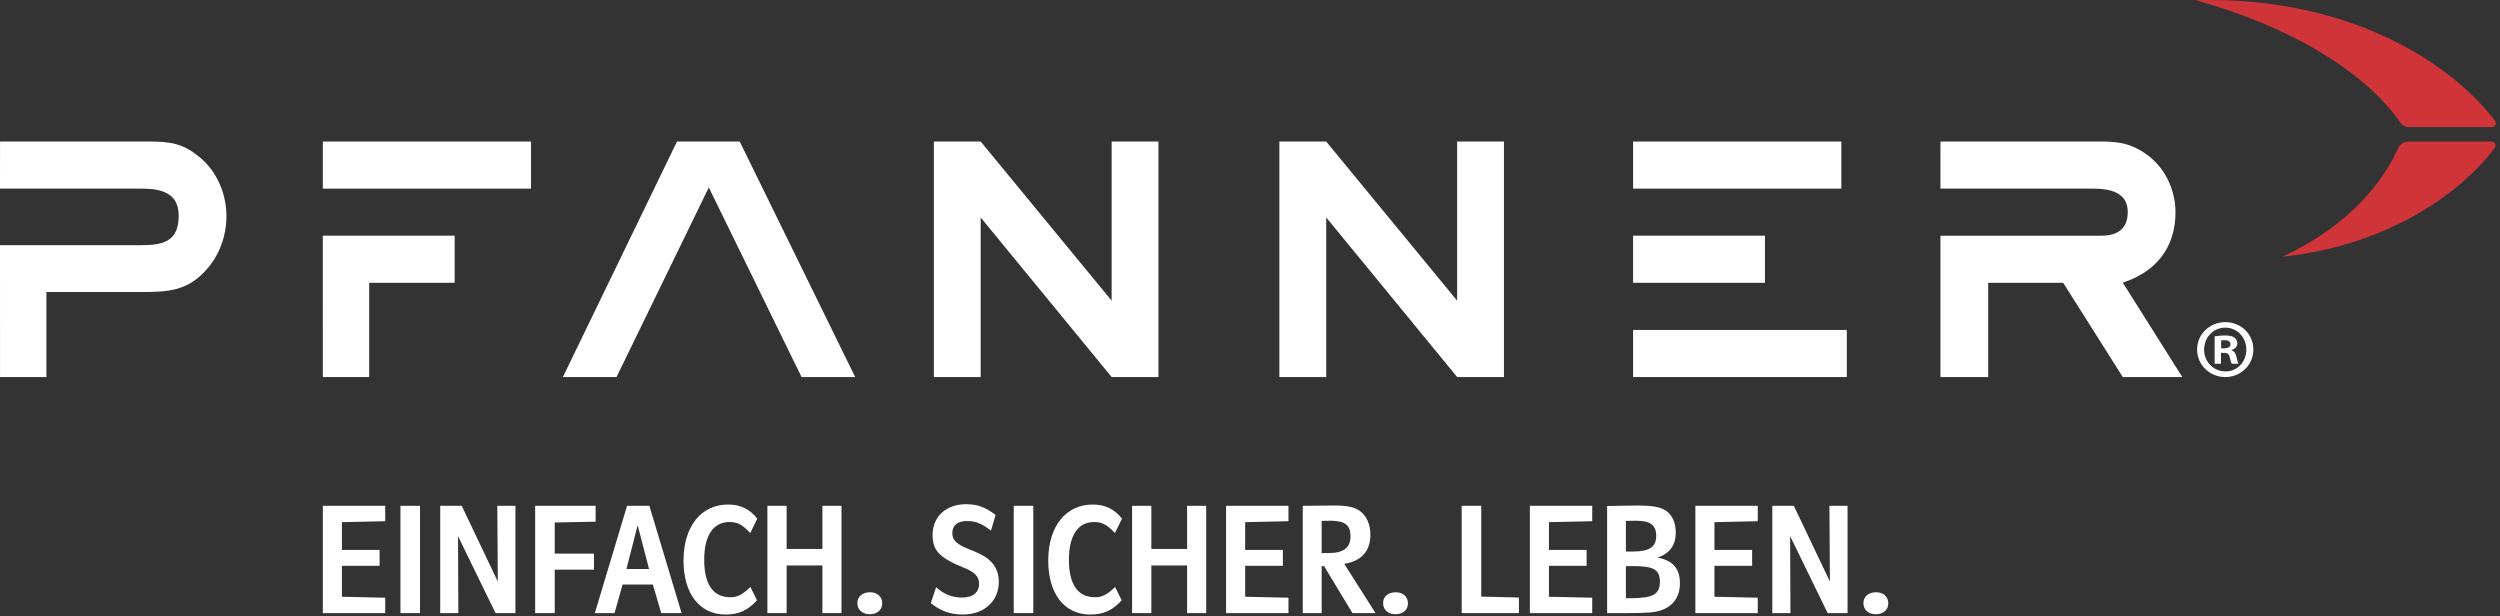
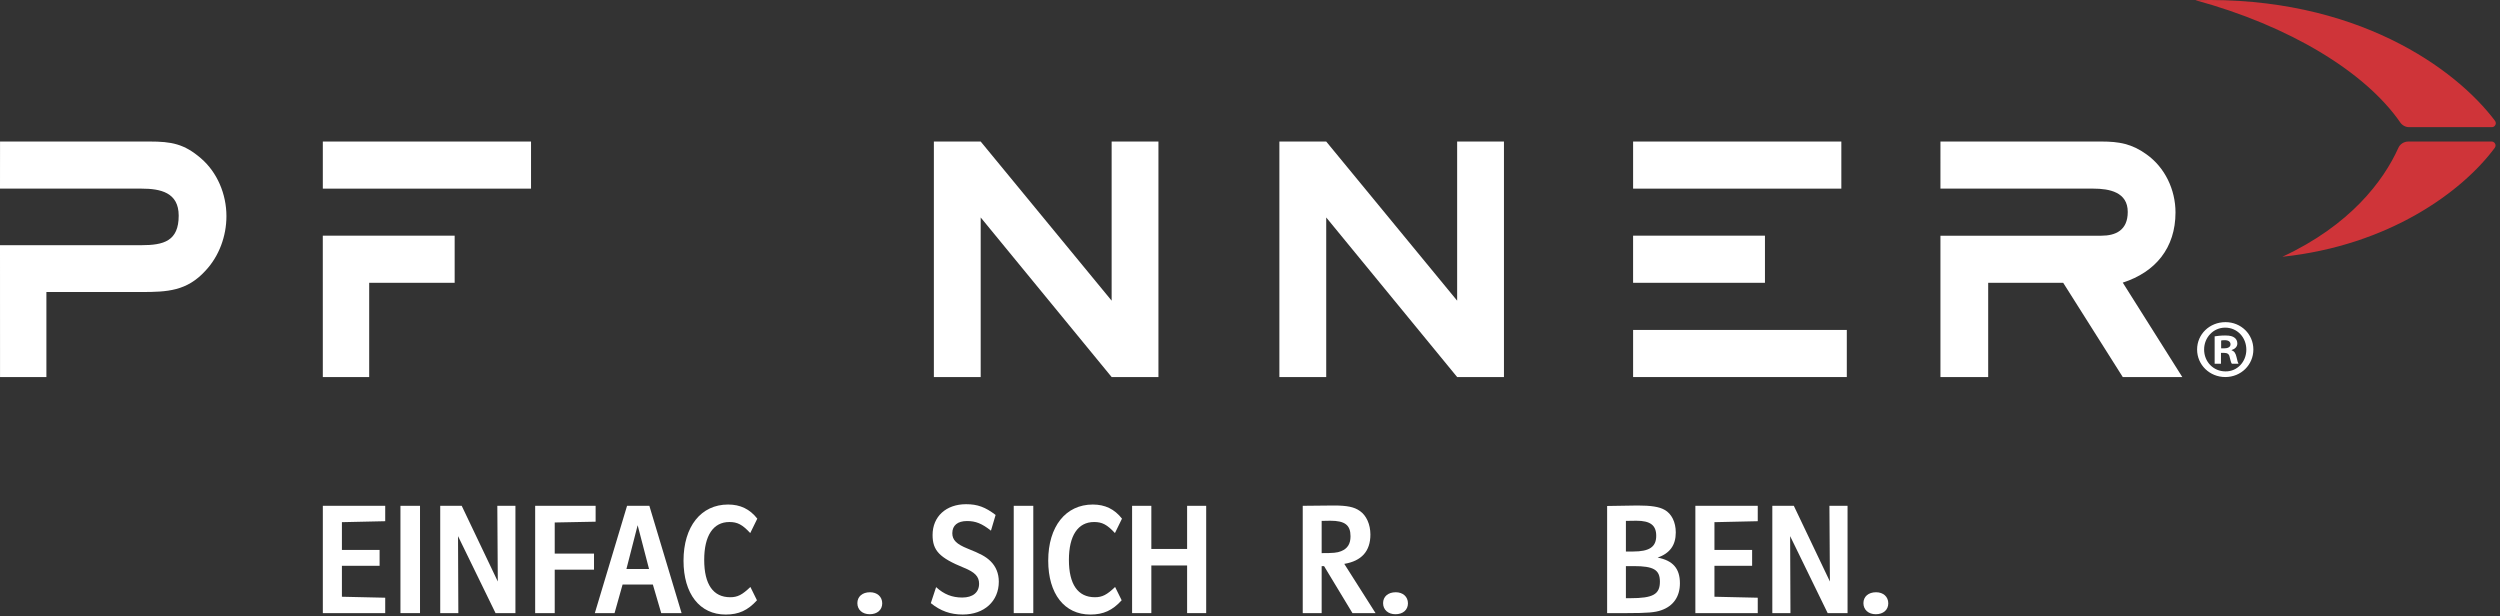
<svg xmlns="http://www.w3.org/2000/svg" width="100%" height="100%" viewBox="0 0 211 52" version="1.1" xml:space="preserve" style="fill-rule:evenodd;clip-rule:evenodd;stroke-linejoin:round;stroke-miterlimit:2;">
  <rect x="0" y="0" width="211" height="52" fill="#333333" stroke="none" />
  <path d="M11.936,15.92l-11.936,0l0.003,-3.975l12.623,0c1.842,0 2.916,0.192 4.337,1.42c1.381,1.189 2.148,3.032 2.148,4.875c-0,1.687 -0.614,3.374 -1.765,4.603c-1.573,1.728 -3.223,1.803 -5.41,1.803l-8.02,-0l-0,7.177l-3.913,-0l-0.003,-11.129l11.936,-0c1.88,-0 3.146,-0.346 3.146,-2.494c0,-1.958 -1.535,-2.28 -3.146,-2.28" style="fill:#fff;fill-rule:nonzero;" />
  <rect x="27.246" y="11.946" width="17.573" height="3.975" style="fill:#fff;" />
  <path d="M27.244,19.89l11.129,-0l0,3.977l-7.214,0l0,7.955l-3.913,0l-0.002,-11.932Z" style="fill:#fff;fill-rule:nonzero;" />
-   <path d="M59.823,15.821l-7.789,16.002l-4.528,-0l9.632,-19.878l5.294,0l9.746,19.878l-4.527,-0l-7.828,-16.002Z" style="fill:#fff;fill-rule:nonzero;" />
  <path d="M93.822,31.822l-11.052,-13.469l0,13.469l-3.951,0l0,-19.876l3.951,-0l11.052,13.43l-0,-13.43l3.95,-0l-0,19.876l-3.95,0Z" style="fill:#fff;fill-rule:nonzero;" />
  <path d="M122.983,31.822l-11.05,-13.469l0,13.469l-3.953,0l0,-19.876l3.953,-0l11.05,13.43l-0,-13.43l3.951,-0l0,19.876l-3.951,0Z" style="fill:#fff;fill-rule:nonzero;" />
  <rect x="137.834" y="11.946" width="17.575" height="3.975" style="fill:#fff;" />
  <rect x="137.833" y="19.89" width="11.129" height="3.978" style="fill:#fff;" />
  <rect x="137.834" y="27.847" width="18.036" height="3.976" style="fill:#fff;" />
  <path d="M176.666,15.92l-12.893,0l0.001,-3.975l13.581,0c1.499,0 2.572,0.192 3.8,1.076c1.57,1.112 2.457,2.992 2.457,4.91c-0,2.994 -1.69,5.036 -4.451,5.922l5.025,7.97l-5.025,-0l-5.028,-7.956l-6.33,0l0,7.956l-4.029,-0l-0.001,-11.929l13.582,0c1.19,0 2.227,-0.445 2.227,-2.006c0,-1.669 -1.534,-1.968 -2.916,-1.968" style="fill:#fff;fill-rule:nonzero;" />
  <path d="M185.284,0.015c13.567,-0.363 21.985,5.773 25.298,10.187c0.04,0.054 0.064,0.122 0.064,0.196c0,0.183 -0.148,0.333 -0.334,0.333l-6.987,0.001c-0.312,0 -0.596,-0.17 -0.754,-0.413c-2.96,-4.271 -9.388,-8.157 -17.287,-10.304" style="fill:#cf3439;fill-rule:nonzero;" />
  <path d="M192.629,21.671c5.703,-2.645 8.534,-6.39 9.788,-9.182c0.139,-0.318 0.472,-0.543 0.841,-0.543l7.035,-0.001c0.184,0 0.331,0.149 0.331,0.332c-0,0.079 -0.027,0.15 -0.072,0.207c-2.748,3.708 -8.937,8.236 -17.923,9.187" style="fill:#cf3439;fill-rule:nonzero;" />
  <path d="M187.465,29.401l0.252,-0c0.297,-0 0.538,-0.1 0.538,-0.338c-0,-0.211 -0.156,-0.352 -0.494,-0.352c-0.141,-0 -0.239,0.013 -0.296,0.029l0,0.661Zm-0.015,1.296l-0.534,-0l-0,-2.31c0.212,-0.029 0.507,-0.072 0.886,-0.072c0.438,0 0.634,0.072 0.789,0.184c0.142,0.1 0.24,0.269 0.24,0.493c-0,0.28 -0.211,0.465 -0.479,0.55l-0,0.029c0.225,0.068 0.339,0.251 0.409,0.562c0.07,0.352 0.127,0.479 0.168,0.564l-0.563,-0c-0.07,-0.085 -0.111,-0.284 -0.184,-0.564c-0.04,-0.24 -0.183,-0.351 -0.478,-0.351l-0.254,0l0,0.915Zm-1.423,-1.198c0,1.029 0.775,1.847 1.805,1.847c0.999,0.014 1.759,-0.818 1.759,-1.833c0,-1.028 -0.76,-1.86 -1.789,-1.86c-1,0 -1.775,0.832 -1.775,1.846m4.157,-0c-0,1.295 -1.042,2.324 -2.368,2.324c-1.323,-0 -2.381,-1.029 -2.381,-2.324c0,-1.296 1.058,-2.31 2.397,-2.31c1.31,0 2.352,1.014 2.352,2.31" style="fill:#fff;fill-rule:nonzero;" />
  <path d="M27.247,42.691l5.265,-0l0,1.299l-3.655,0.081l0,2.342l3.181,-0l-0,1.34l-3.181,-0l0,2.612l3.655,0.082l0,1.3l-5.265,-0l-0,-9.056Z" style="fill:#fff;fill-rule:nonzero;" />
  <rect x="33.798" y="42.691" width="1.651" height="9.056" style="fill:#fff;" />
  <path d="M37.155,42.691l1.814,-0l3.045,6.388l-0.04,-6.388l1.528,-0l0,9.056l-1.678,-0l-3.167,-6.498l0.027,6.498l-1.529,-0l-0,-9.056Z" style="fill:#fff;fill-rule:nonzero;" />
  <path d="M45.168,42.691l5.103,-0l-0,1.34l-3.452,0.067l0,2.626l3.316,0l0,1.354l-3.316,-0l0,3.669l-1.651,-0l0,-9.056Z" style="fill:#fff;fill-rule:nonzero;" />
  <path d="M54.779,48.024l-0.961,-3.696l-0.948,3.696l1.909,-0Zm-1.855,-5.334l1.882,0l2.72,9.056l-1.719,0l-0.705,-2.41l-2.556,0l-0.677,2.41l-1.665,0l2.72,-9.056Z" style="fill:#fff;fill-rule:nonzero;" />
  <path d="M63.888,50.664c-0.771,0.852 -1.542,1.204 -2.639,1.204c-2.193,-0 -3.56,-1.746 -3.56,-4.548c0,-2.883 1.476,-4.738 3.763,-4.738c1.028,-0 1.827,0.38 2.464,1.192l-0.596,1.217c-0.663,-0.717 -1.082,-0.933 -1.759,-0.933c-1.367,0 -2.126,1.151 -2.126,3.194c-0,2.071 0.759,3.154 2.193,3.154c0.623,-0 1.015,-0.204 1.705,-0.866l0.555,1.124Z" style="fill:#fff;fill-rule:nonzero;" />
-   <path d="M64.768,42.691l1.624,-0l0,3.641l3.019,0l0,-3.641l1.611,-0l0,9.056l-1.611,-0l0,-4.021l-3.019,0l0,4.021l-1.624,-0l0,-9.056Z" style="fill:#fff;fill-rule:nonzero;" />
  <path d="M74.46,50.92c-0,0.556 -0.42,0.921 -1.056,0.921c-0.622,-0 -1.042,-0.38 -1.042,-0.935c-0,-0.554 0.42,-0.92 1.069,-0.92c0.609,0 1.029,0.379 1.029,0.934" style="fill:#fff;fill-rule:nonzero;" />
  <path d="M79.008,49.553c0.663,0.609 1.353,0.879 2.207,0.879c0.893,0 1.42,-0.433 1.42,-1.163c0,-0.61 -0.351,-0.974 -1.285,-1.353c-2.058,-0.84 -2.64,-1.449 -2.64,-2.762c-0,-1.557 1.137,-2.599 2.829,-2.599c0.961,-0 1.624,0.244 2.491,0.907l-0.393,1.327c-0.771,-0.61 -1.3,-0.813 -2.017,-0.813c-0.798,0 -1.245,0.366 -1.245,1.029c0,0.568 0.352,0.921 1.299,1.3c1.083,0.433 1.516,0.662 1.922,1.055c0.461,0.447 0.704,1.042 0.704,1.733c0,1.651 -1.232,2.774 -3.045,2.774c-1.029,0 -1.868,-0.296 -2.694,-0.961l0.447,-1.353Z" style="fill:#fff;fill-rule:nonzero;" />
  <rect x="85.559" y="42.691" width="1.651" height="9.056" style="fill:#fff;" />
  <path d="M94.669,50.664c-0.772,0.852 -1.543,1.204 -2.64,1.204c-2.192,-0 -3.559,-1.746 -3.559,-4.548c0,-2.883 1.475,-4.738 3.762,-4.738c1.029,-0 1.828,0.38 2.463,1.192l-0.594,1.217c-0.664,-0.717 -1.083,-0.933 -1.759,-0.933c-1.368,0 -2.126,1.151 -2.126,3.194c-0,2.071 0.758,3.154 2.193,3.154c0.622,-0 1.014,-0.204 1.705,-0.866l0.555,1.124Z" style="fill:#fff;fill-rule:nonzero;" />
  <path d="M95.549,42.691l1.624,-0l-0,3.641l3.019,0l0,-3.641l1.61,-0l0,9.056l-1.61,-0l0,-4.021l-3.019,0l-0,4.021l-1.624,-0l0,-9.056Z" style="fill:#fff;fill-rule:nonzero;" />
-   <path d="M103.481,42.691l5.266,-0l-0,1.299l-3.655,0.081l-0,2.342l3.181,-0l0,1.34l-3.181,-0l-0,2.612l3.655,0.082l-0,1.3l-5.266,-0l-0,-9.056Z" style="fill:#fff;fill-rule:nonzero;" />
  <path d="M111.548,46.683c0.974,0 1.313,-0.027 1.637,-0.161c0.542,-0.217 0.799,-0.61 0.799,-1.259c-0,-0.949 -0.474,-1.313 -1.705,-1.313c-0.135,-0 -0.46,-0 -0.731,0.013l-0,2.72Zm-1.597,-3.993c0.838,-0.013 2.274,-0.026 2.613,-0.026c1.122,-0 1.732,0.121 2.206,0.46c0.554,0.379 0.892,1.137 0.892,1.99c0,1.408 -0.744,2.232 -2.205,2.477l2.638,4.155l-1.948,0l-2.397,-3.967l-0.202,0l-0,3.967l-1.597,0l-0,-9.056Z" style="fill:#fff;fill-rule:nonzero;" />
  <path d="M118.831,50.92c0,0.556 -0.419,0.921 -1.056,0.921c-0.622,-0 -1.042,-0.38 -1.042,-0.935c-0,-0.554 0.42,-0.92 1.069,-0.92c0.61,0 1.029,0.379 1.029,0.934" style="fill:#fff;fill-rule:nonzero;" />
-   <path d="M123.366,42.691l1.65,-0l0,7.661l3.181,0.081l-0,1.314l-4.831,-0l0,-9.056Z" style="fill:#fff;fill-rule:nonzero;" />
-   <path d="M129.119,42.691l5.265,-0l-0,1.299l-3.654,0.081l-0,2.342l3.18,-0l0,1.34l-3.18,-0l-0,2.612l3.654,0.082l-0,1.3l-5.265,-0l-0,-9.056Z" style="fill:#fff;fill-rule:nonzero;" />
  <path d="M137.618,50.487c1.895,0 2.478,-0.324 2.478,-1.394c0,-1.002 -0.529,-1.314 -2.207,-1.314l-0.663,0l-0,2.708l0.392,0Zm0.216,-3.939c1.382,0 1.951,-0.392 1.951,-1.326c0,-0.894 -0.502,-1.272 -1.679,-1.272c-0.338,-0 -0.88,0.013 -0.88,0.013l-0,2.585l0.608,0Zm-2.192,-3.843c1.354,-0.029 2.22,-0.041 2.572,-0.041c1.137,0 1.827,0.107 2.274,0.365c0.596,0.324 0.948,1.042 0.948,1.908c-0,1.084 -0.502,1.76 -1.53,2.125c1.286,0.244 1.88,0.921 1.88,2.167c0,1.123 -0.554,1.921 -1.568,2.273c-0.528,0.19 -1.178,0.244 -2.87,0.244l-1.706,0l0,-9.041Z" style="fill:#fff;fill-rule:nonzero;" />
  <path d="M143.089,42.691l5.265,-0l0,1.299l-3.655,0.081l0,2.342l3.18,-0l0,1.34l-3.18,-0l0,2.612l3.655,0.082l0,1.3l-5.265,-0l0,-9.056Z" style="fill:#fff;fill-rule:nonzero;" />
  <path d="M149.584,42.691l1.815,-0l3.045,6.388l-0.041,-6.388l1.53,-0l-0,9.056l-1.678,-0l-3.168,-6.498l0.027,6.498l-1.53,-0l0,-9.056Z" style="fill:#fff;fill-rule:nonzero;" />
  <path d="M159.371,50.92c0,0.556 -0.419,0.921 -1.055,0.921c-0.623,-0 -1.043,-0.38 -1.043,-0.935c-0,-0.554 0.42,-0.92 1.069,-0.92c0.61,0 1.029,0.379 1.029,0.934" style="fill:#fff;fill-rule:nonzero;" />
</svg>